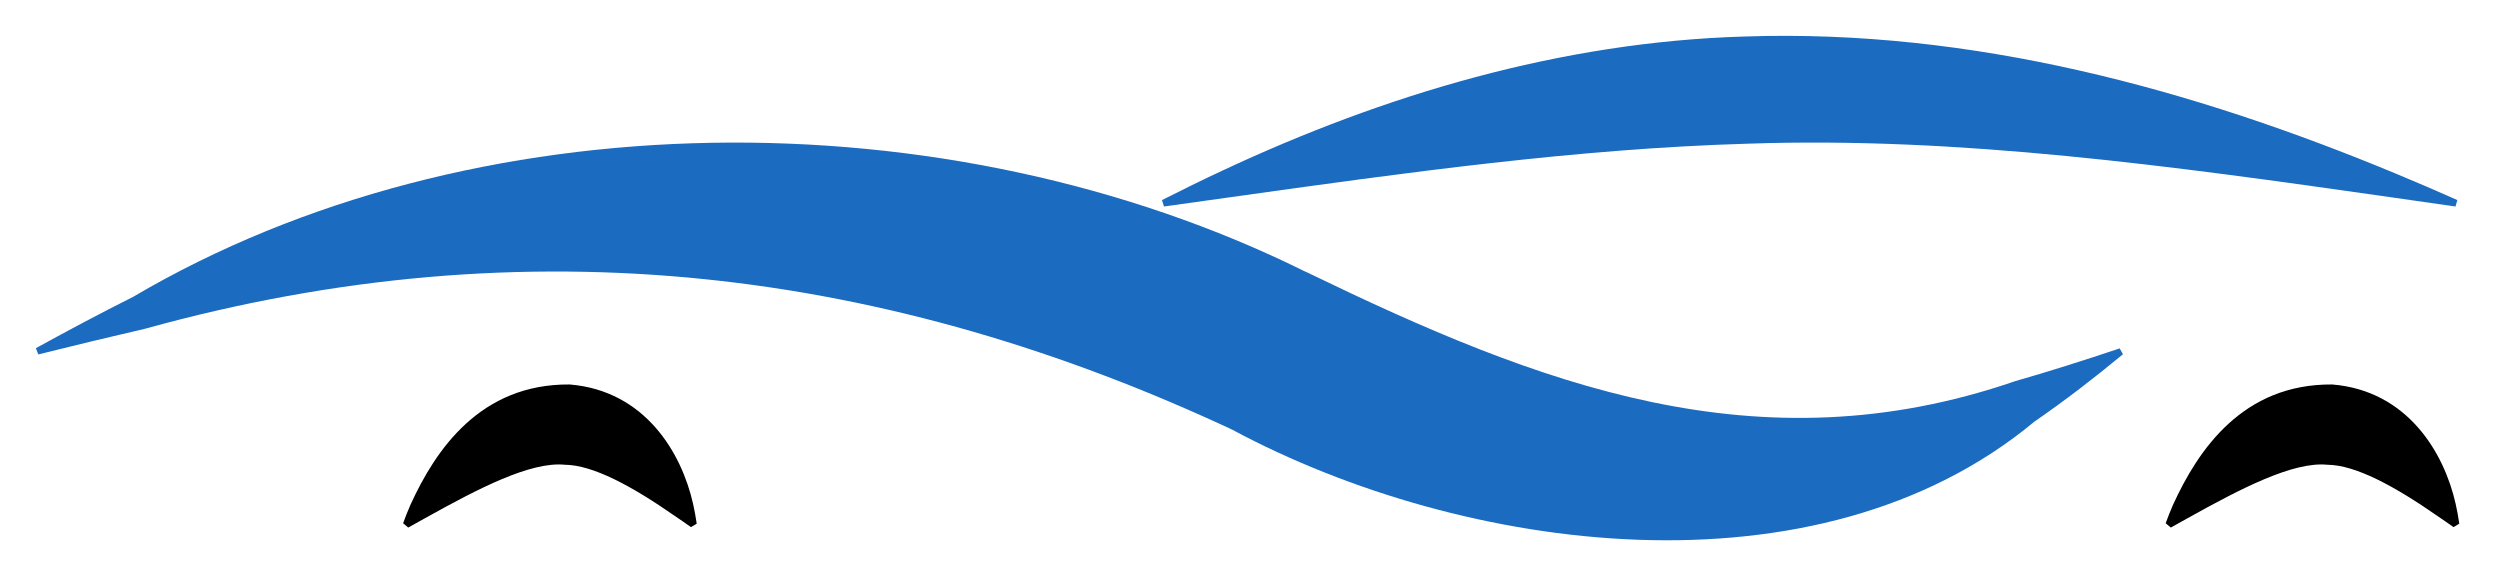
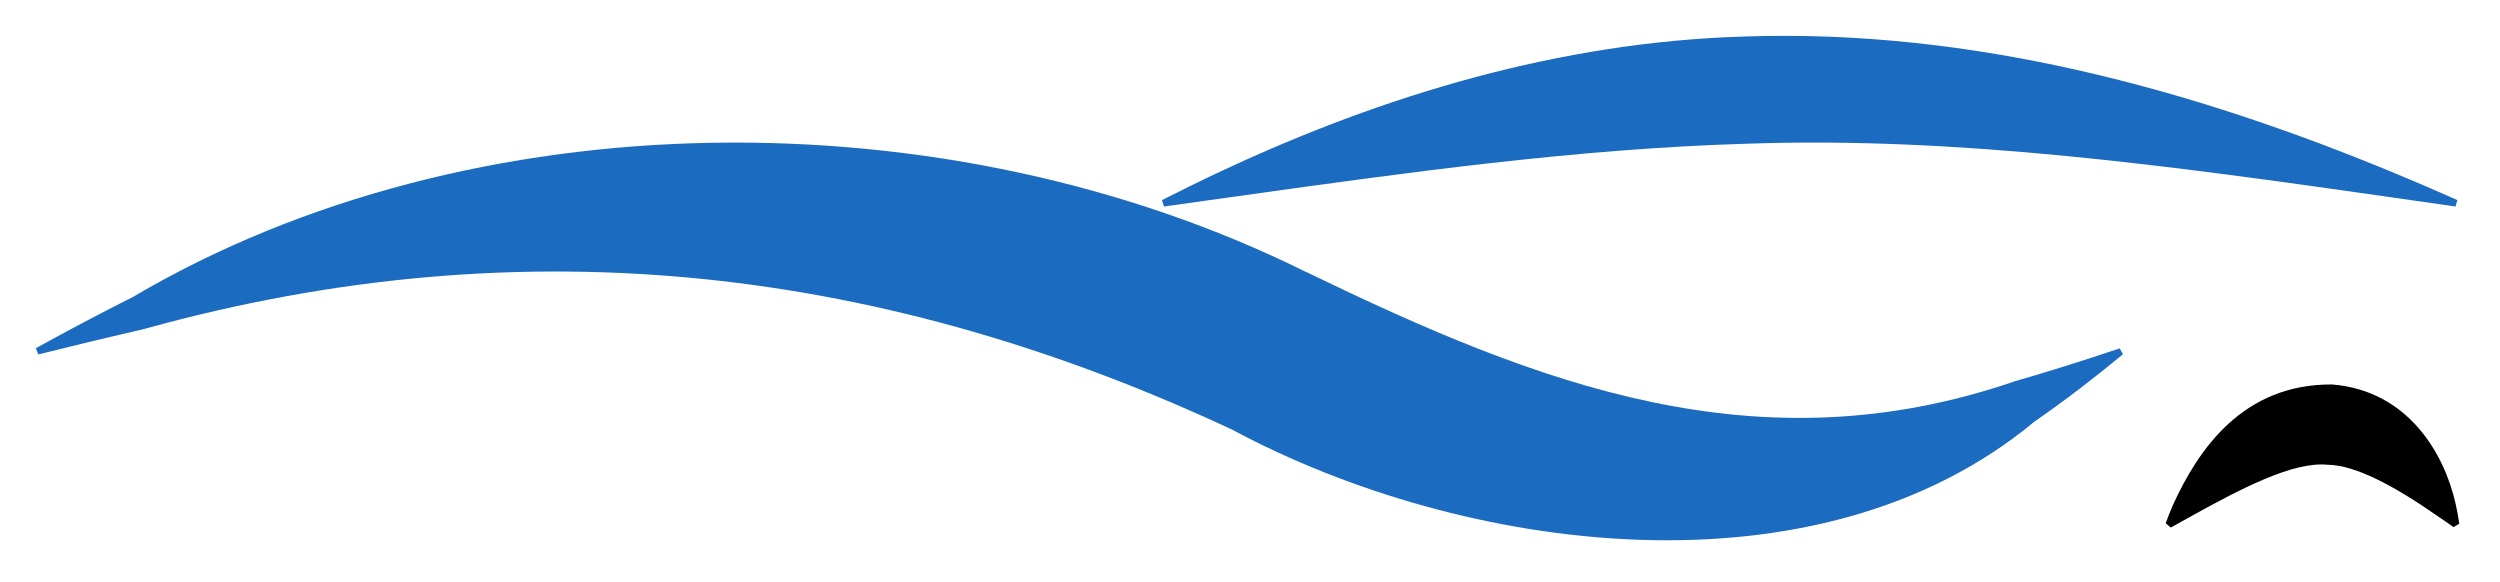
<svg xmlns="http://www.w3.org/2000/svg" width="279" height="65" viewBox="0 0 279 65" fill="none">
  <g filter="url(#filter0_d_360_2135)">
    <path d="M4 34.858C4.091 35.09 4.182 35.322 4.273 35.554C8.272 34.556 12.186 33.614 16.146 32.699C59.006 20.813 99.262 25.979 137.938 44.149L137.582 43.989C163.259 57.728 202.755 63.229 227.037 43.055C230.469 40.691 233.742 38.165 236.922 35.533C236.801 35.315 236.68 35.097 236.559 34.88C232.655 36.186 228.767 37.43 224.892 38.536C196.234 48.398 171.766 38.944 145.927 26.424V26.424L145.571 26.264C105.653 6.515 52.677 6.848 14.856 29.128C11.187 30.97 7.616 32.869 4 34.858Z" fill="#1B6BC0" />
    <path d="M129.676 18.331C129.751 18.569 129.825 18.807 129.9 19.045C132.409 18.689 134.791 18.368 137.279 18.013C156.975 15.249 176.069 12.587 195.069 12.035C218.579 11.221 242.382 14.525 266.682 17.992C269.171 18.355 271.531 18.682 274.034 19.047C274.103 18.808 274.172 18.568 274.241 18.328C271.924 17.306 269.735 16.35 267.397 15.386C244.746 5.97 220.12 -0.79 194.697 0.074C174.198 0.671 154.463 6.594 136.399 15.049C134.103 16.115 131.94 17.186 129.676 18.331Z" fill="#1B6BC0" />
-     <path d="M44.987 54.391C45.177 54.552 45.367 54.714 45.558 54.875C46.196 54.515 46.808 54.182 47.434 53.831C53.407 50.499 59.235 47.482 63.051 47.867C66.156 47.896 70.499 50.229 75.322 53.588C75.91 53.99 76.496 54.386 77.114 54.827C77.327 54.698 77.54 54.568 77.753 54.438C77.639 53.679 77.516 52.961 77.348 52.233C76.071 46.54 71.982 39.594 63.571 38.907C53.606 38.83 48.611 46.177 45.797 52.358C45.498 53.035 45.243 53.697 44.987 54.391Z" fill="black" />
    <path d="M241.69 54.391C241.881 54.552 242.071 54.714 242.261 54.875C242.9 54.515 243.511 54.182 244.137 53.831C250.11 50.499 255.938 47.482 259.754 47.867C262.859 47.896 267.202 50.229 272.025 53.588C272.613 53.99 273.2 54.386 273.817 54.827C274.03 54.698 274.243 54.568 274.456 54.438C274.342 53.679 274.219 52.961 274.051 52.233C272.774 46.54 268.685 39.594 260.274 38.907C250.309 38.83 245.315 46.177 242.5 52.358C242.201 53.035 241.946 53.697 241.69 54.391Z" fill="black" />
  </g>
  <defs>
    <filter id="filter0_d_360_2135" x="0" y="0" width="278.456" height="64.296" filterUnits="userSpaceOnUse" color-interpolation-filters="sRGB">
      <feFlood flood-opacity="0" result="BackgroundImageFix" />
      <feColorMatrix in="SourceAlpha" type="matrix" values="0 0 0 0 0 0 0 0 0 0 0 0 0 0 0 0 0 0 127 0" result="hardAlpha" />
      <feOffset dy="4" />
      <feGaussianBlur stdDeviation="2" />
      <feComposite in2="hardAlpha" operator="out" />
      <feColorMatrix type="matrix" values="0 0 0 0 0 0 0 0 0 0 0 0 0 0 0 0 0 0 0.25 0" />
      <feBlend mode="normal" in2="BackgroundImageFix" result="effect1_dropShadow_360_2135" />
      <feBlend mode="normal" in="SourceGraphic" in2="effect1_dropShadow_360_2135" result="shape" />
    </filter>
  </defs>
</svg>